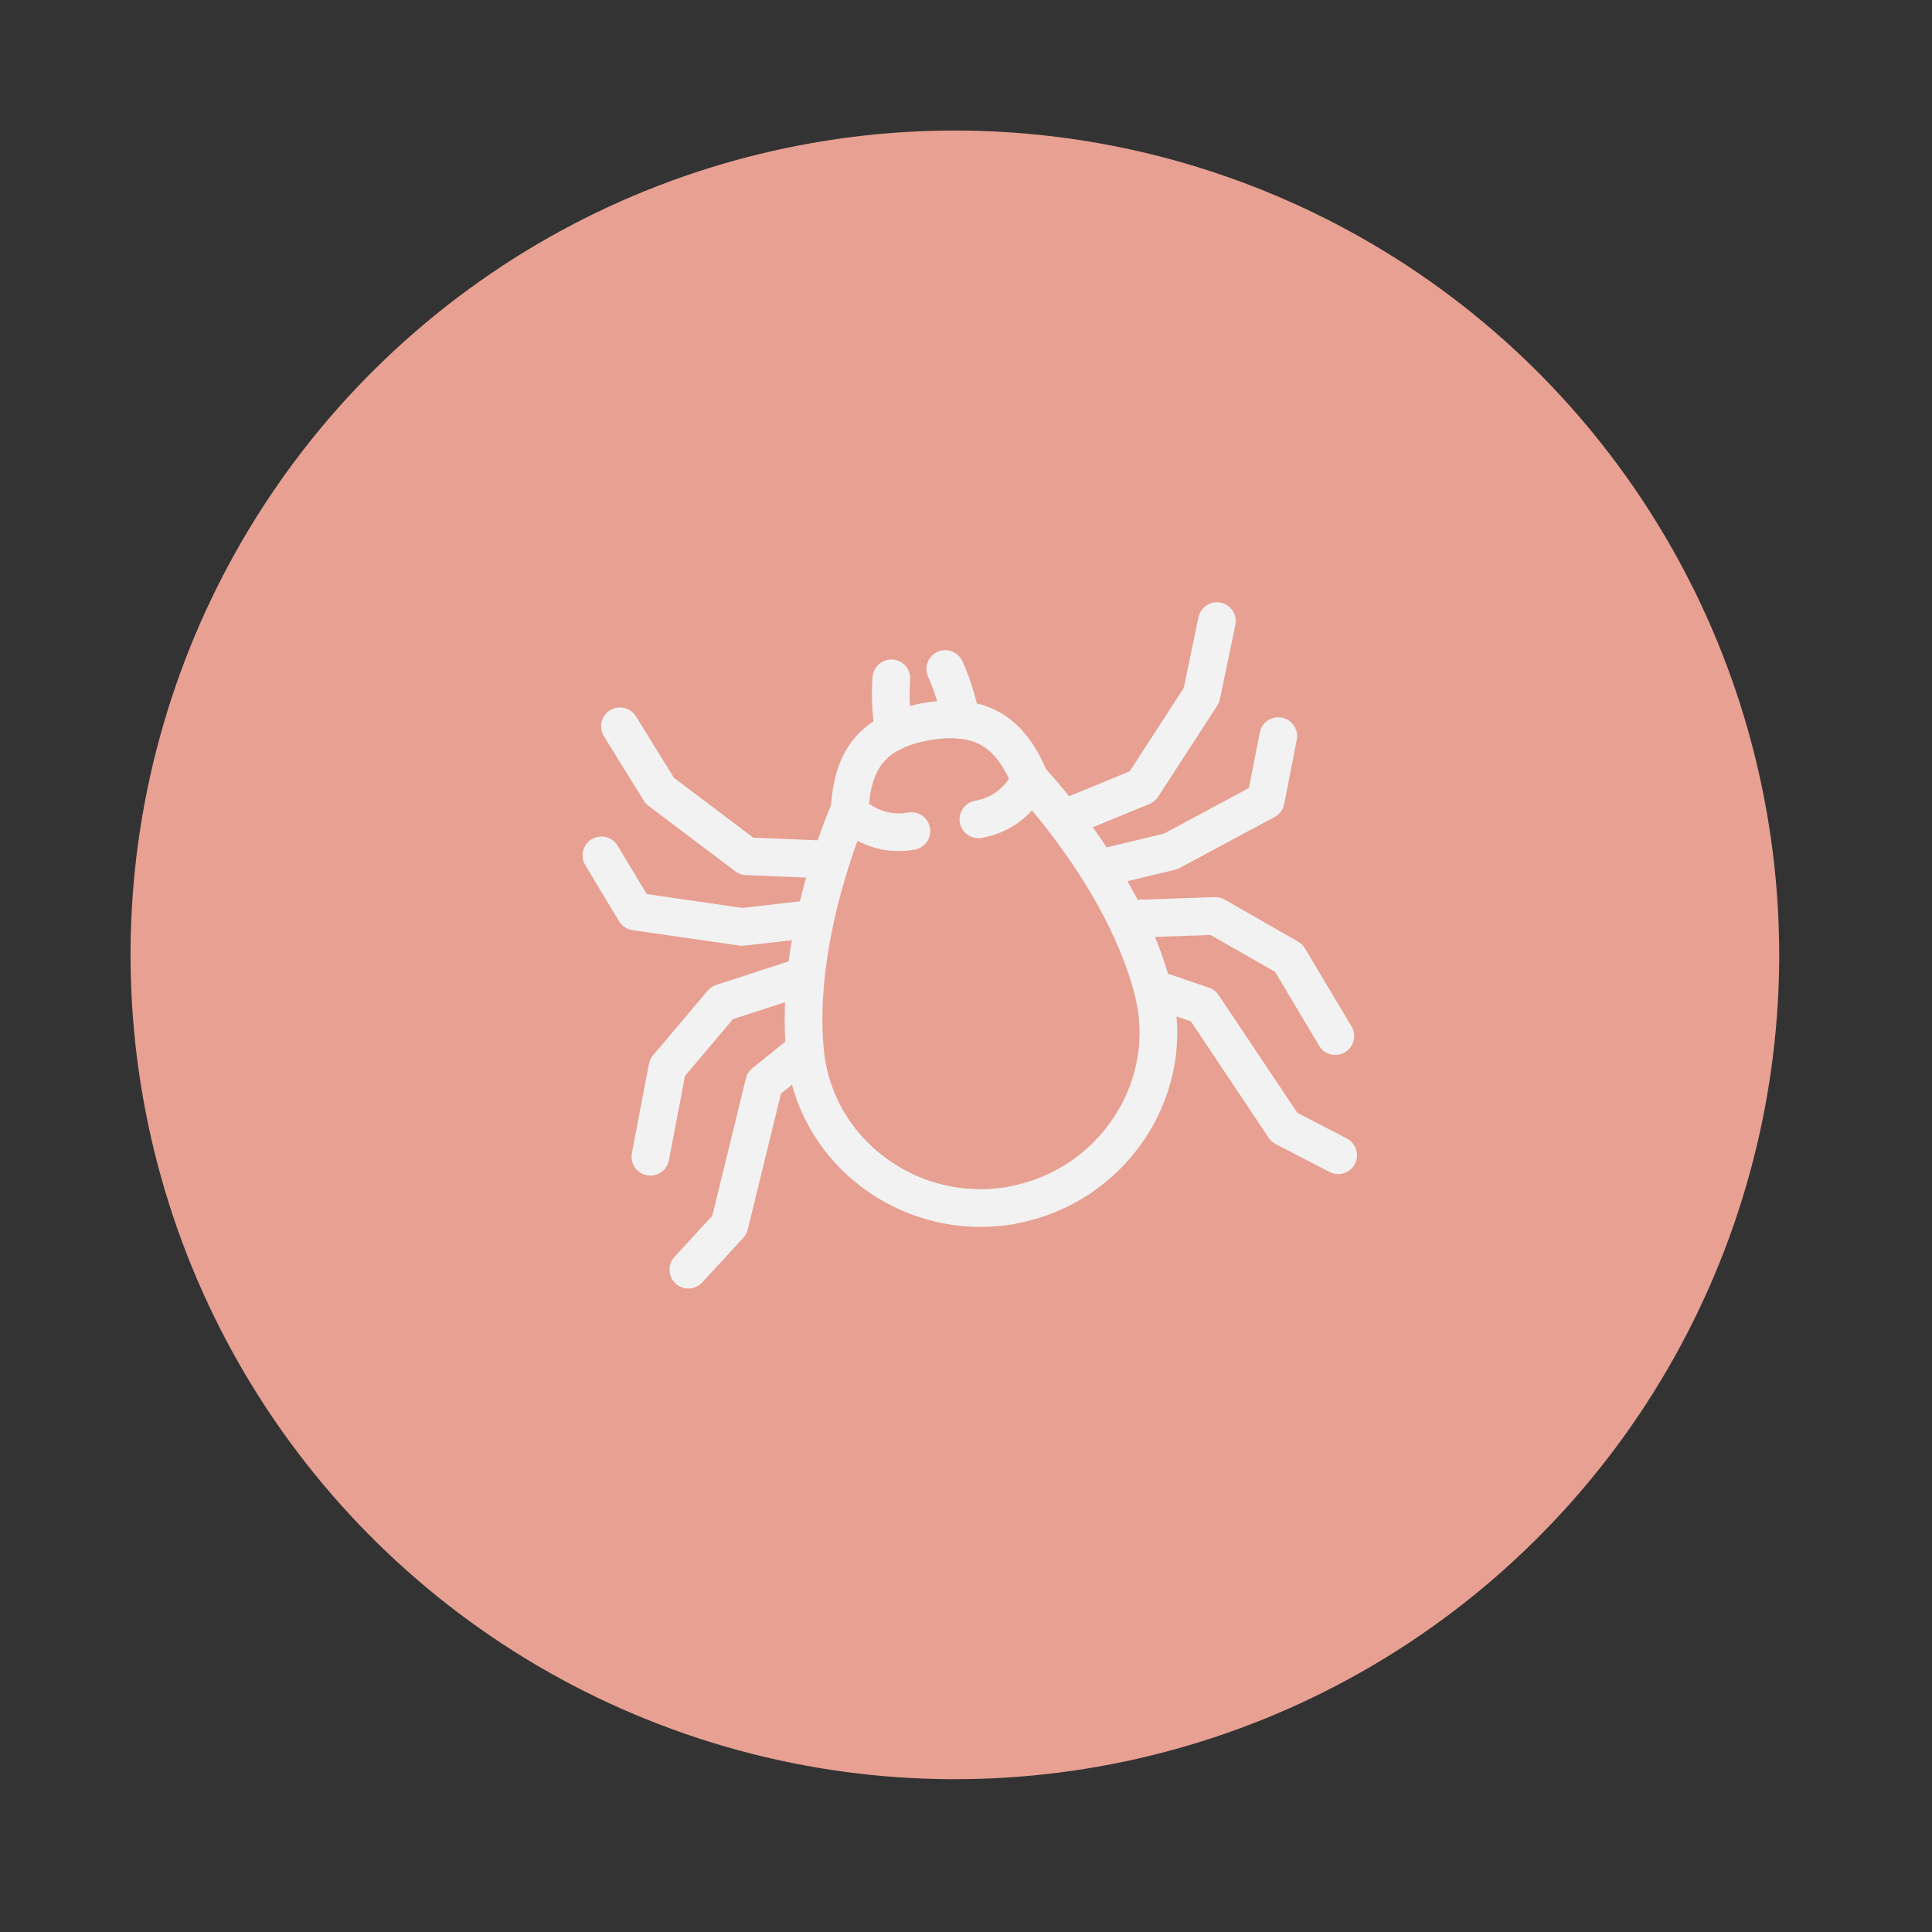
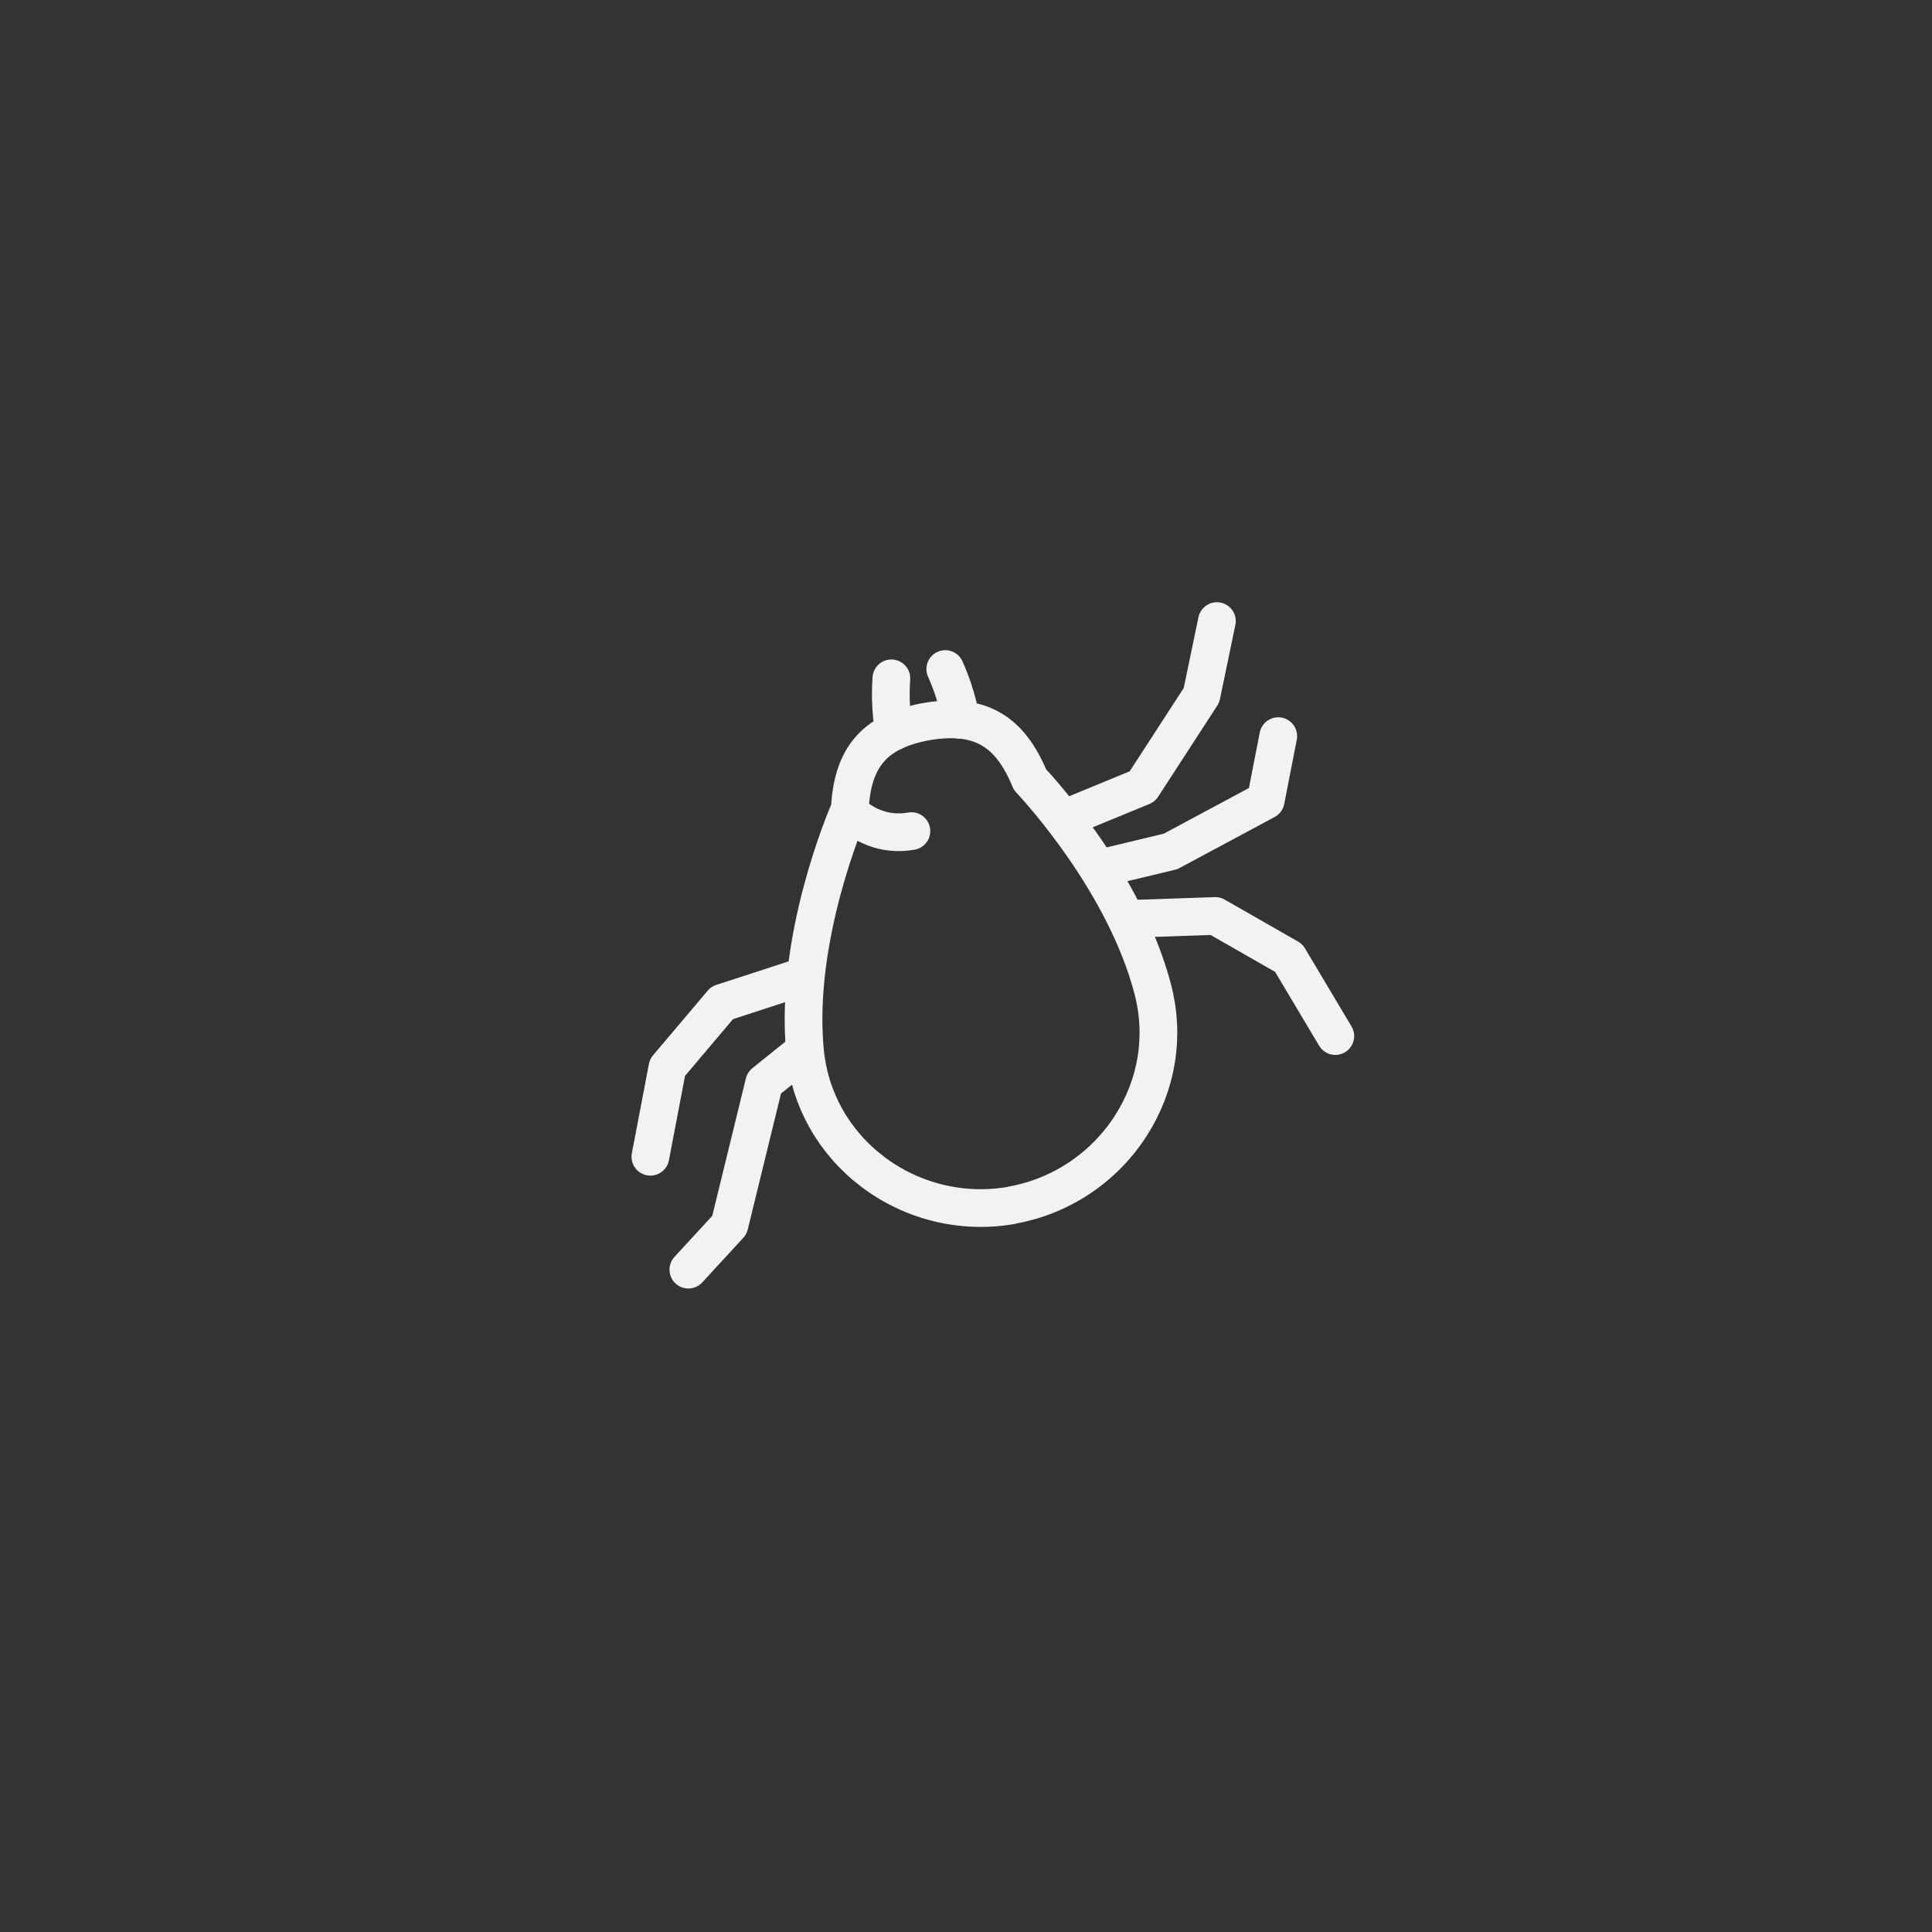
<svg xmlns="http://www.w3.org/2000/svg" width="75" height="75" viewBox="0 0 75 75" fill="none">
  <rect x="0" y="0" width="75" height="75" fill="#333333" stroke="none" />
-   <circle cx="37.068" cy="37.068" r="32" transform="rotate(-9.994 37.068 37.068)" fill="#E7A092" />
  <path d="M44.751 38.401C43.677 34.283 40.363 30.668 39.983 30.263C39.217 28.397 38.079 27.704 36.126 27.986L35.879 28.028C33.933 28.404 33.083 29.419 32.989 31.427C32.983 31.436 32.974 31.443 32.97 31.453C32.883 31.653 30.834 36.384 31.248 40.785C31.424 42.659 32.355 44.327 33.87 45.481C34.63 46.059 35.502 46.474 36.431 46.7C37.36 46.926 38.325 46.957 39.266 46.793C39.275 46.791 39.282 46.785 39.29 46.783C40.227 46.614 41.119 46.254 41.91 45.726C42.702 45.197 43.377 44.511 43.892 43.711C44.921 42.108 45.226 40.223 44.751 38.401Z" stroke="#F2F2F2" stroke-width="1.464" stroke-linecap="round" stroke-linejoin="round" />
  <path d="M41.329 31.773L44.343 30.533L46.641 26.992L47.24 24.111" stroke="#F2F2F2" stroke-width="1.464" stroke-linecap="round" stroke-linejoin="round" />
  <path d="M42.688 33.713L45.441 33.053L49.135 31.071L49.622 28.577" stroke="#F2F2F2" stroke-width="1.464" stroke-linecap="round" stroke-linejoin="round" />
  <path d="M43.787 35.673L47.18 35.558L50.03 37.189L51.837 40.22" stroke="#F2F2F2" stroke-width="1.464" stroke-linecap="round" stroke-linejoin="round" />
-   <path d="M44.81 38.393L46.7 39.036L49.858 43.762L51.947 44.846" stroke="#F2F2F2" stroke-width="1.464" stroke-linecap="round" stroke-linejoin="round" />
  <path d="M32.973 31.5C32.973 31.5 33.869 32.53 35.381 32.263" stroke="#F2F2F2" stroke-width="1.464" stroke-linecap="round" stroke-linejoin="round" />
-   <path d="M39.985 30.265C39.985 30.265 39.495 31.539 37.982 31.806" stroke="#F2F2F2" stroke-width="1.464" stroke-linecap="round" stroke-linejoin="round" />
  <path d="M34.709 28.395C34.709 28.395 34.518 27.528 34.603 26.333" stroke="#F2F2F2" stroke-width="1.464" stroke-linecap="round" stroke-linejoin="round" />
  <path d="M37.301 27.946C37.301 27.946 37.184 27.066 36.695 25.972" stroke="#F2F2F2" stroke-width="1.464" stroke-linecap="round" stroke-linejoin="round" />
-   <path d="M32.241 33.375L28.985 33.24L25.614 30.698L24.066 28.195" stroke="#F2F2F2" stroke-width="1.464" stroke-linecap="round" stroke-linejoin="round" />
-   <path d="M31.619 35.662L28.806 35.983L24.658 35.383L23.348 33.206" stroke="#F2F2F2" stroke-width="1.464" stroke-linecap="round" stroke-linejoin="round" />
  <path d="M31.259 37.88L28.031 38.931L25.91 41.439L25.248 44.905" stroke="#F2F2F2" stroke-width="1.464" stroke-linecap="round" stroke-linejoin="round" />
  <path d="M31.223 40.785L29.667 42.035L28.316 47.556L26.722 49.288" stroke="#F2F2F2" stroke-width="1.464" stroke-linecap="round" stroke-linejoin="round" />
</svg>